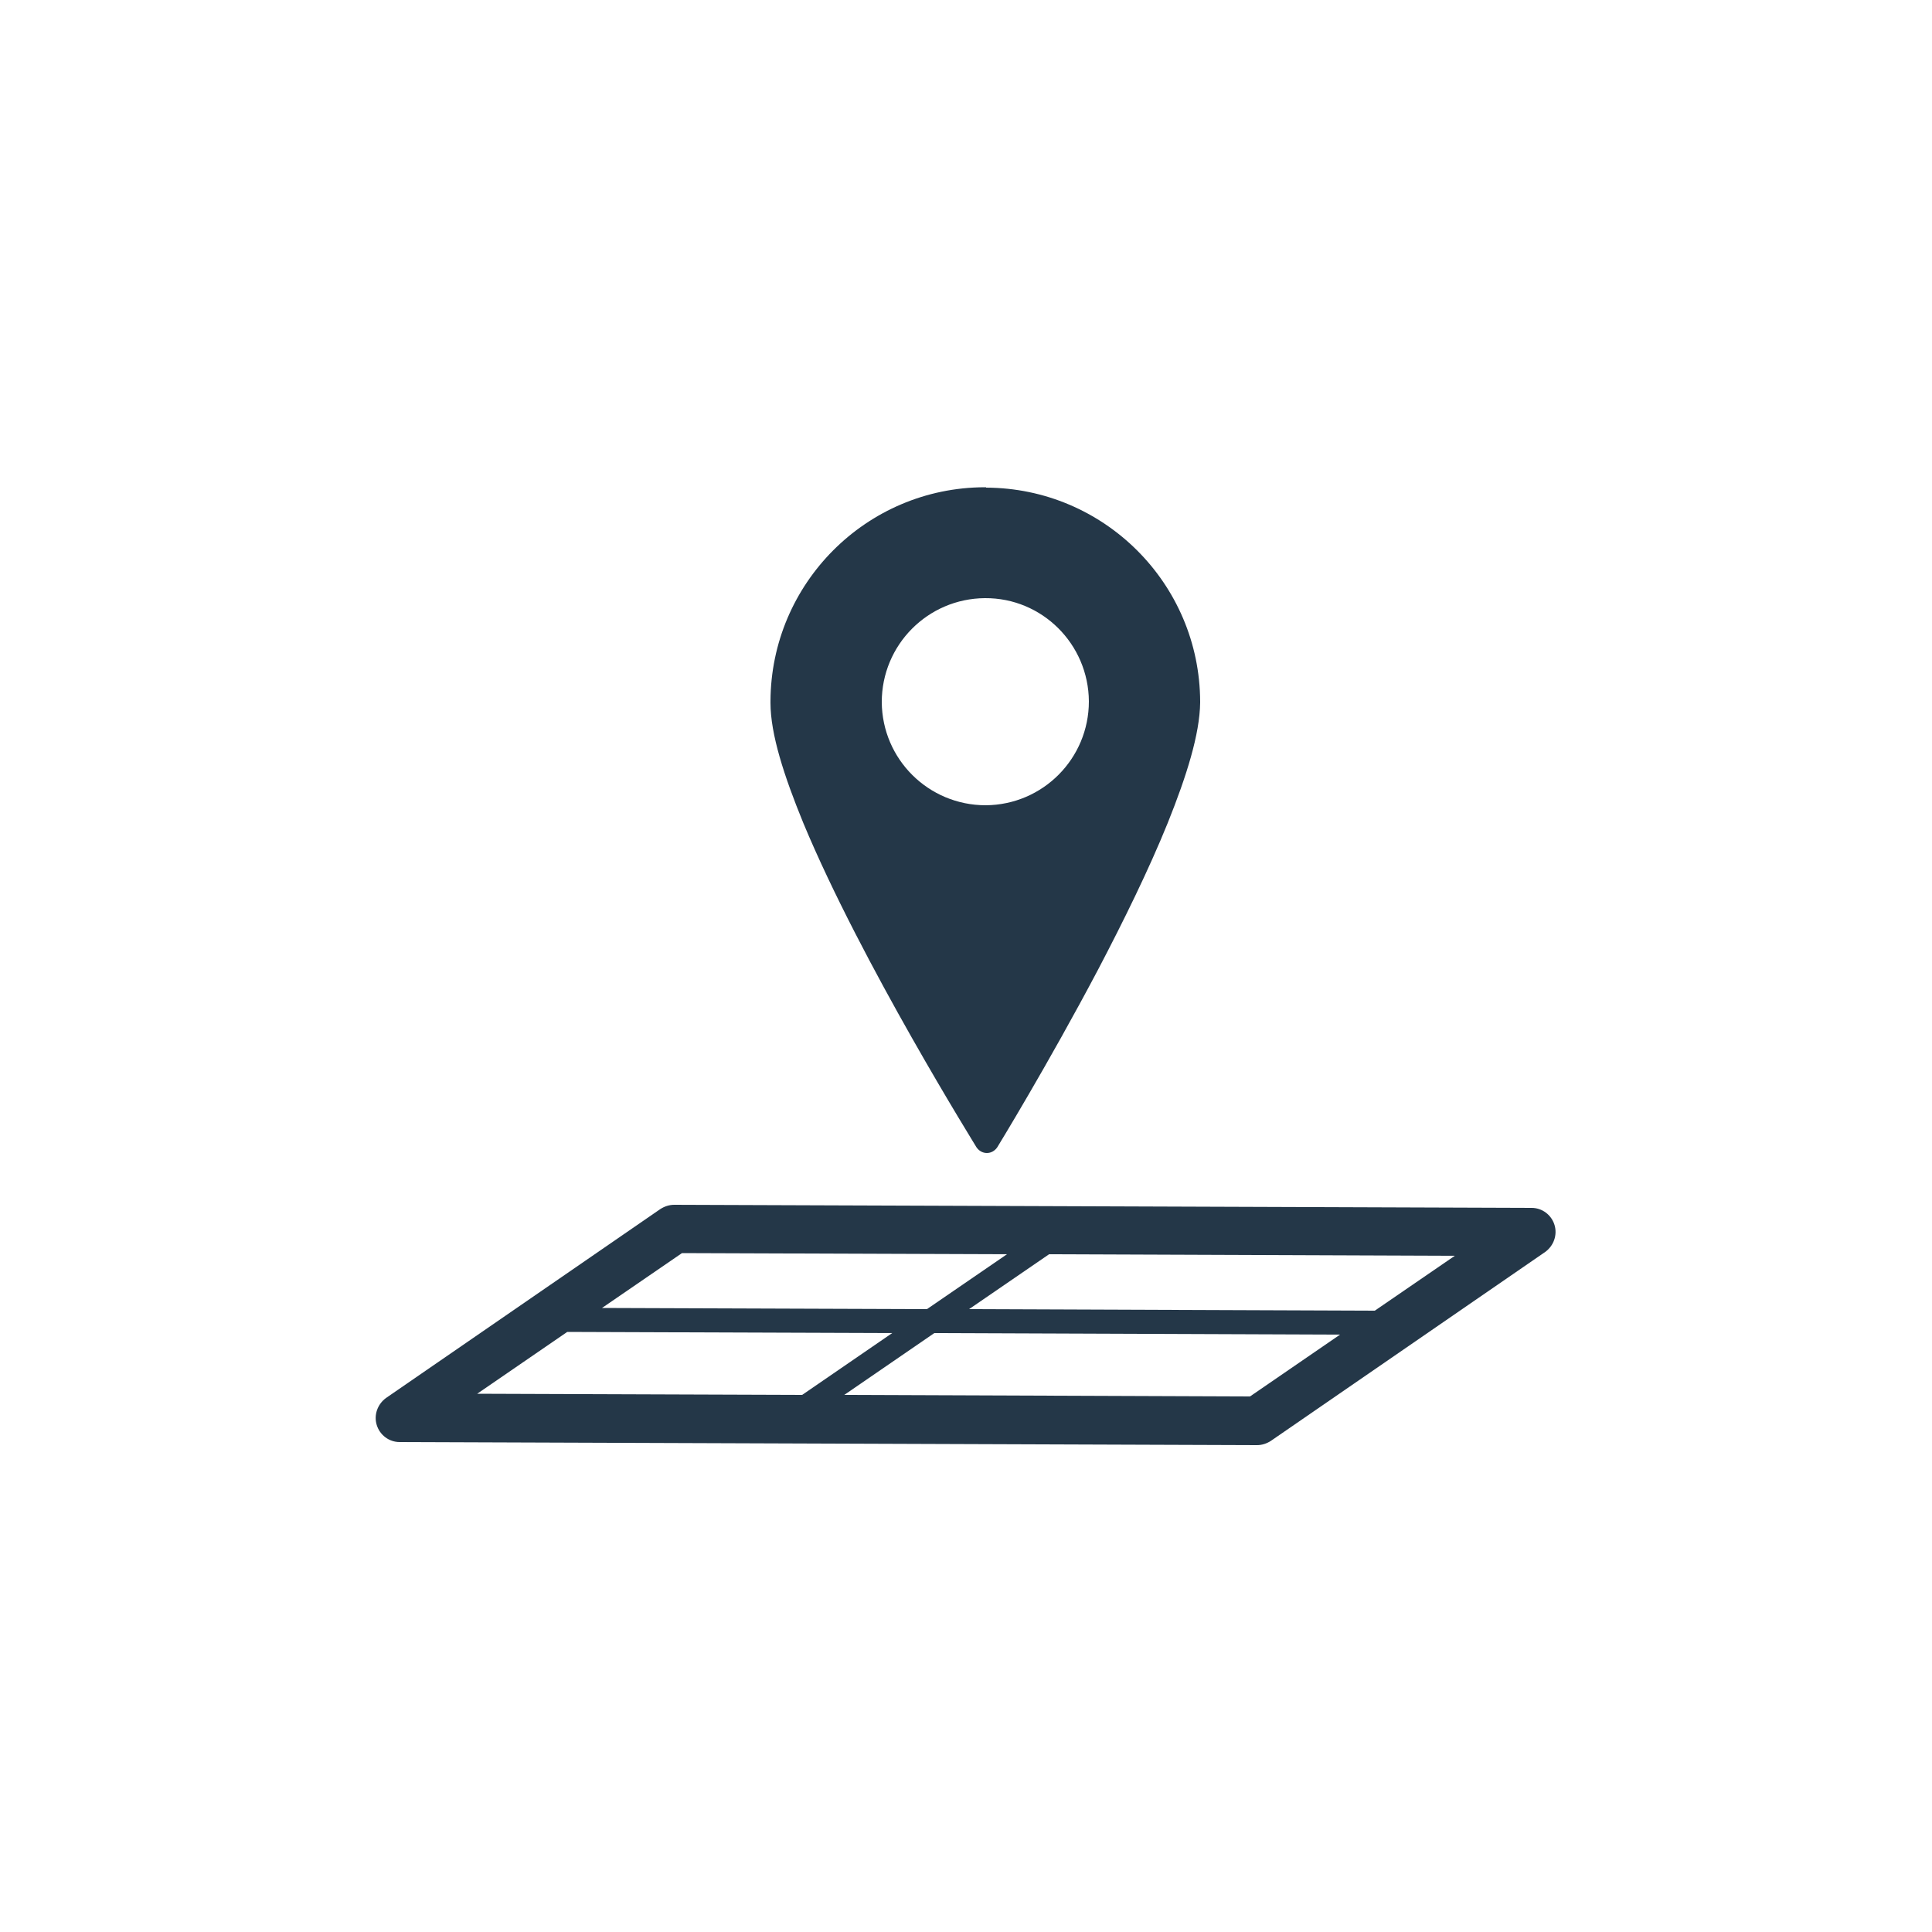
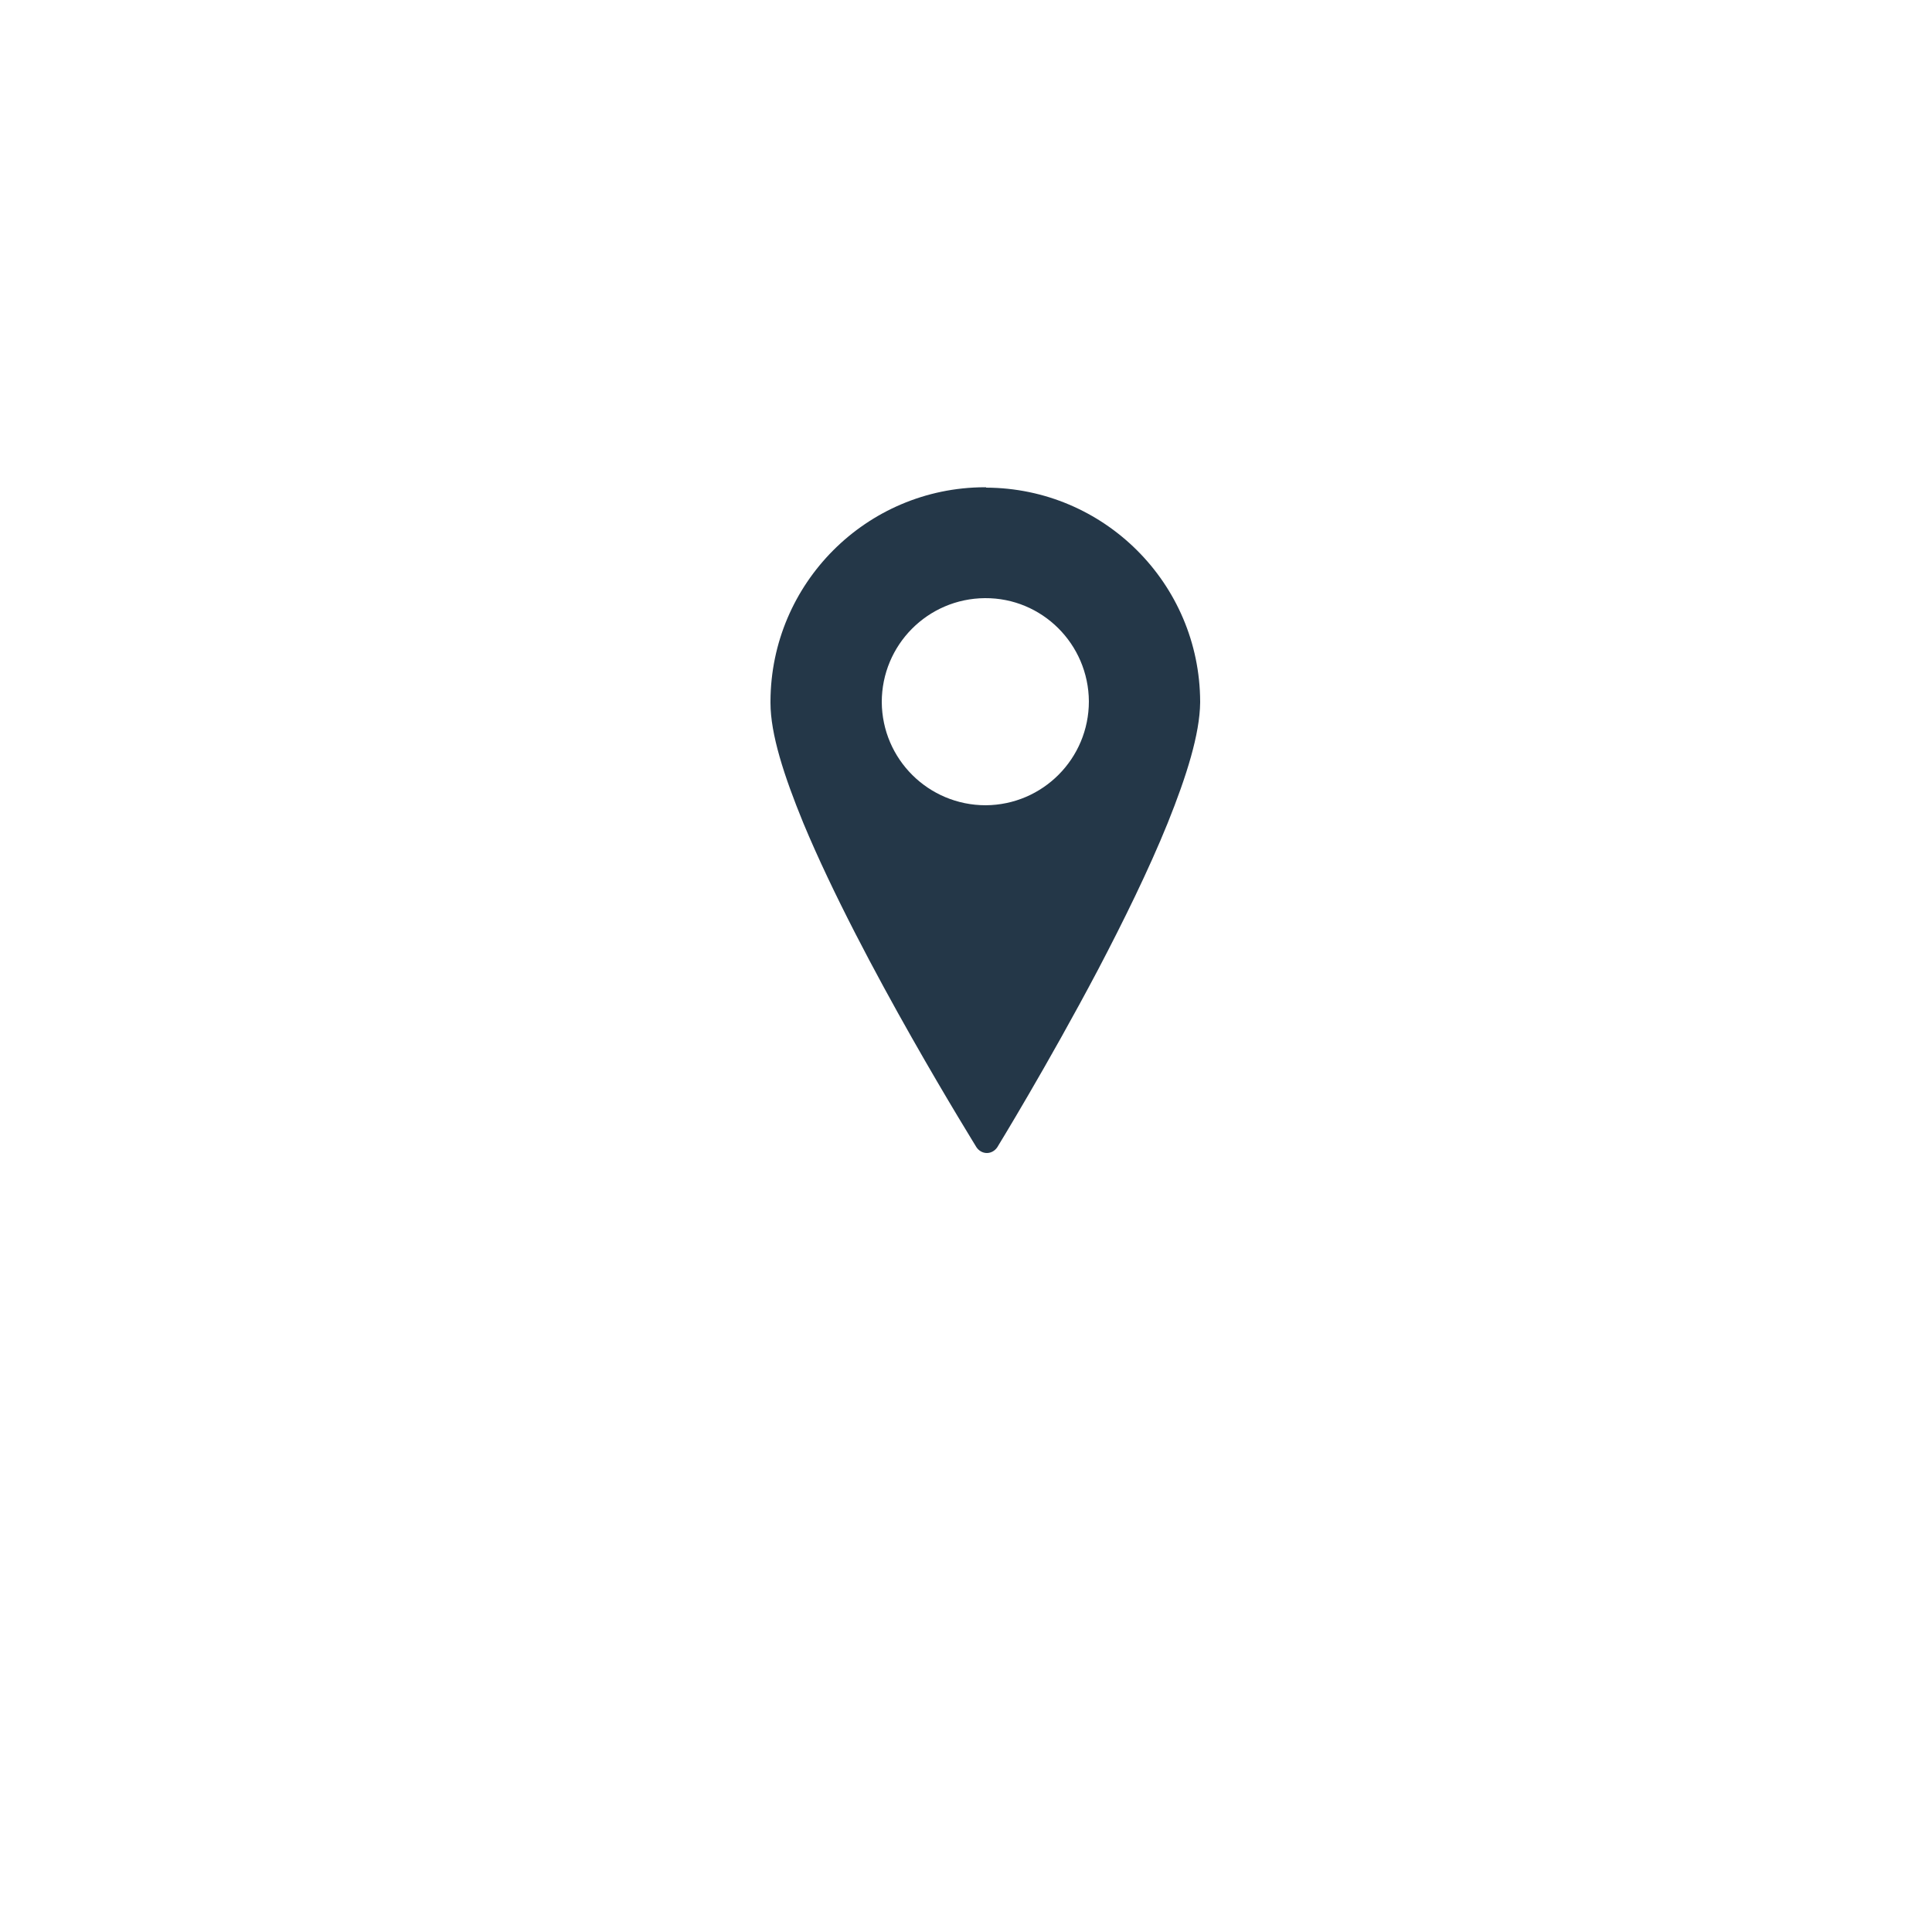
<svg xmlns="http://www.w3.org/2000/svg" id="_レイヤー_1" data-name=" レイヤー 1" width="50" height="50" viewBox="0 0 50 50">
  <defs>
    <style>
      .cls-1 {
        fill: #243748;
      }

      .cls-1, .cls-2 {
        stroke-width: 0px;
      }

      .cls-2 {
        fill: #fff;
      }
    </style>
  </defs>
  <rect class="cls-2" width="50" height="50" />
  <g id="_38" data-name="38">
-     <path class="cls-1" d="M39.64,31.26l-22.19-.08c-.13,0-.25.04-.36.11l-7.1,4.89c-.22.16-.32.44-.24.7.08.26.32.44.59.44l22.19.08c.13,0,.25-.04.36-.11l7.1-4.89c.22-.16.32-.44.24-.7-.08-.26-.32-.44-.59-.44ZM17.65,32.43l8.41.03-2.07,1.42-8.41-.03,2.07-1.42ZM14.68,34.47l8.41.03-2.33,1.6-8.41-.03,2.33-1.6ZM32.35,36.14l-10.5-.04,2.33-1.6,10.5.04-2.33,1.6ZM35.58,33.92l-10.5-.04,2.07-1.42,10.5.04-2.07,1.42Z" />
    <path class="cls-1" d="M25.52,12.61h-.04c-3.06.01-5.53,2.49-5.54,5.54v.04c0,.81.35,1.89.85,3.11,1.51,3.63,4.48,8.38,4.48,8.39.06.09.16.15.27.15.11,0,.21-.06.27-.15,0,0,1.3-2.12,2.61-4.6.65-1.24,1.31-2.58,1.8-3.79.49-1.22.83-2.3.84-3.12v-.02s0,0,0,0c-.01-3.06-2.49-5.53-5.54-5.54ZM22.82,18.17c0-1.48,1.19-2.68,2.67-2.69s2.68,1.19,2.69,2.67c0,1.48-1.19,2.68-2.67,2.69-1.48,0-2.68-1.19-2.69-2.67Z" />
  </g>
</svg>